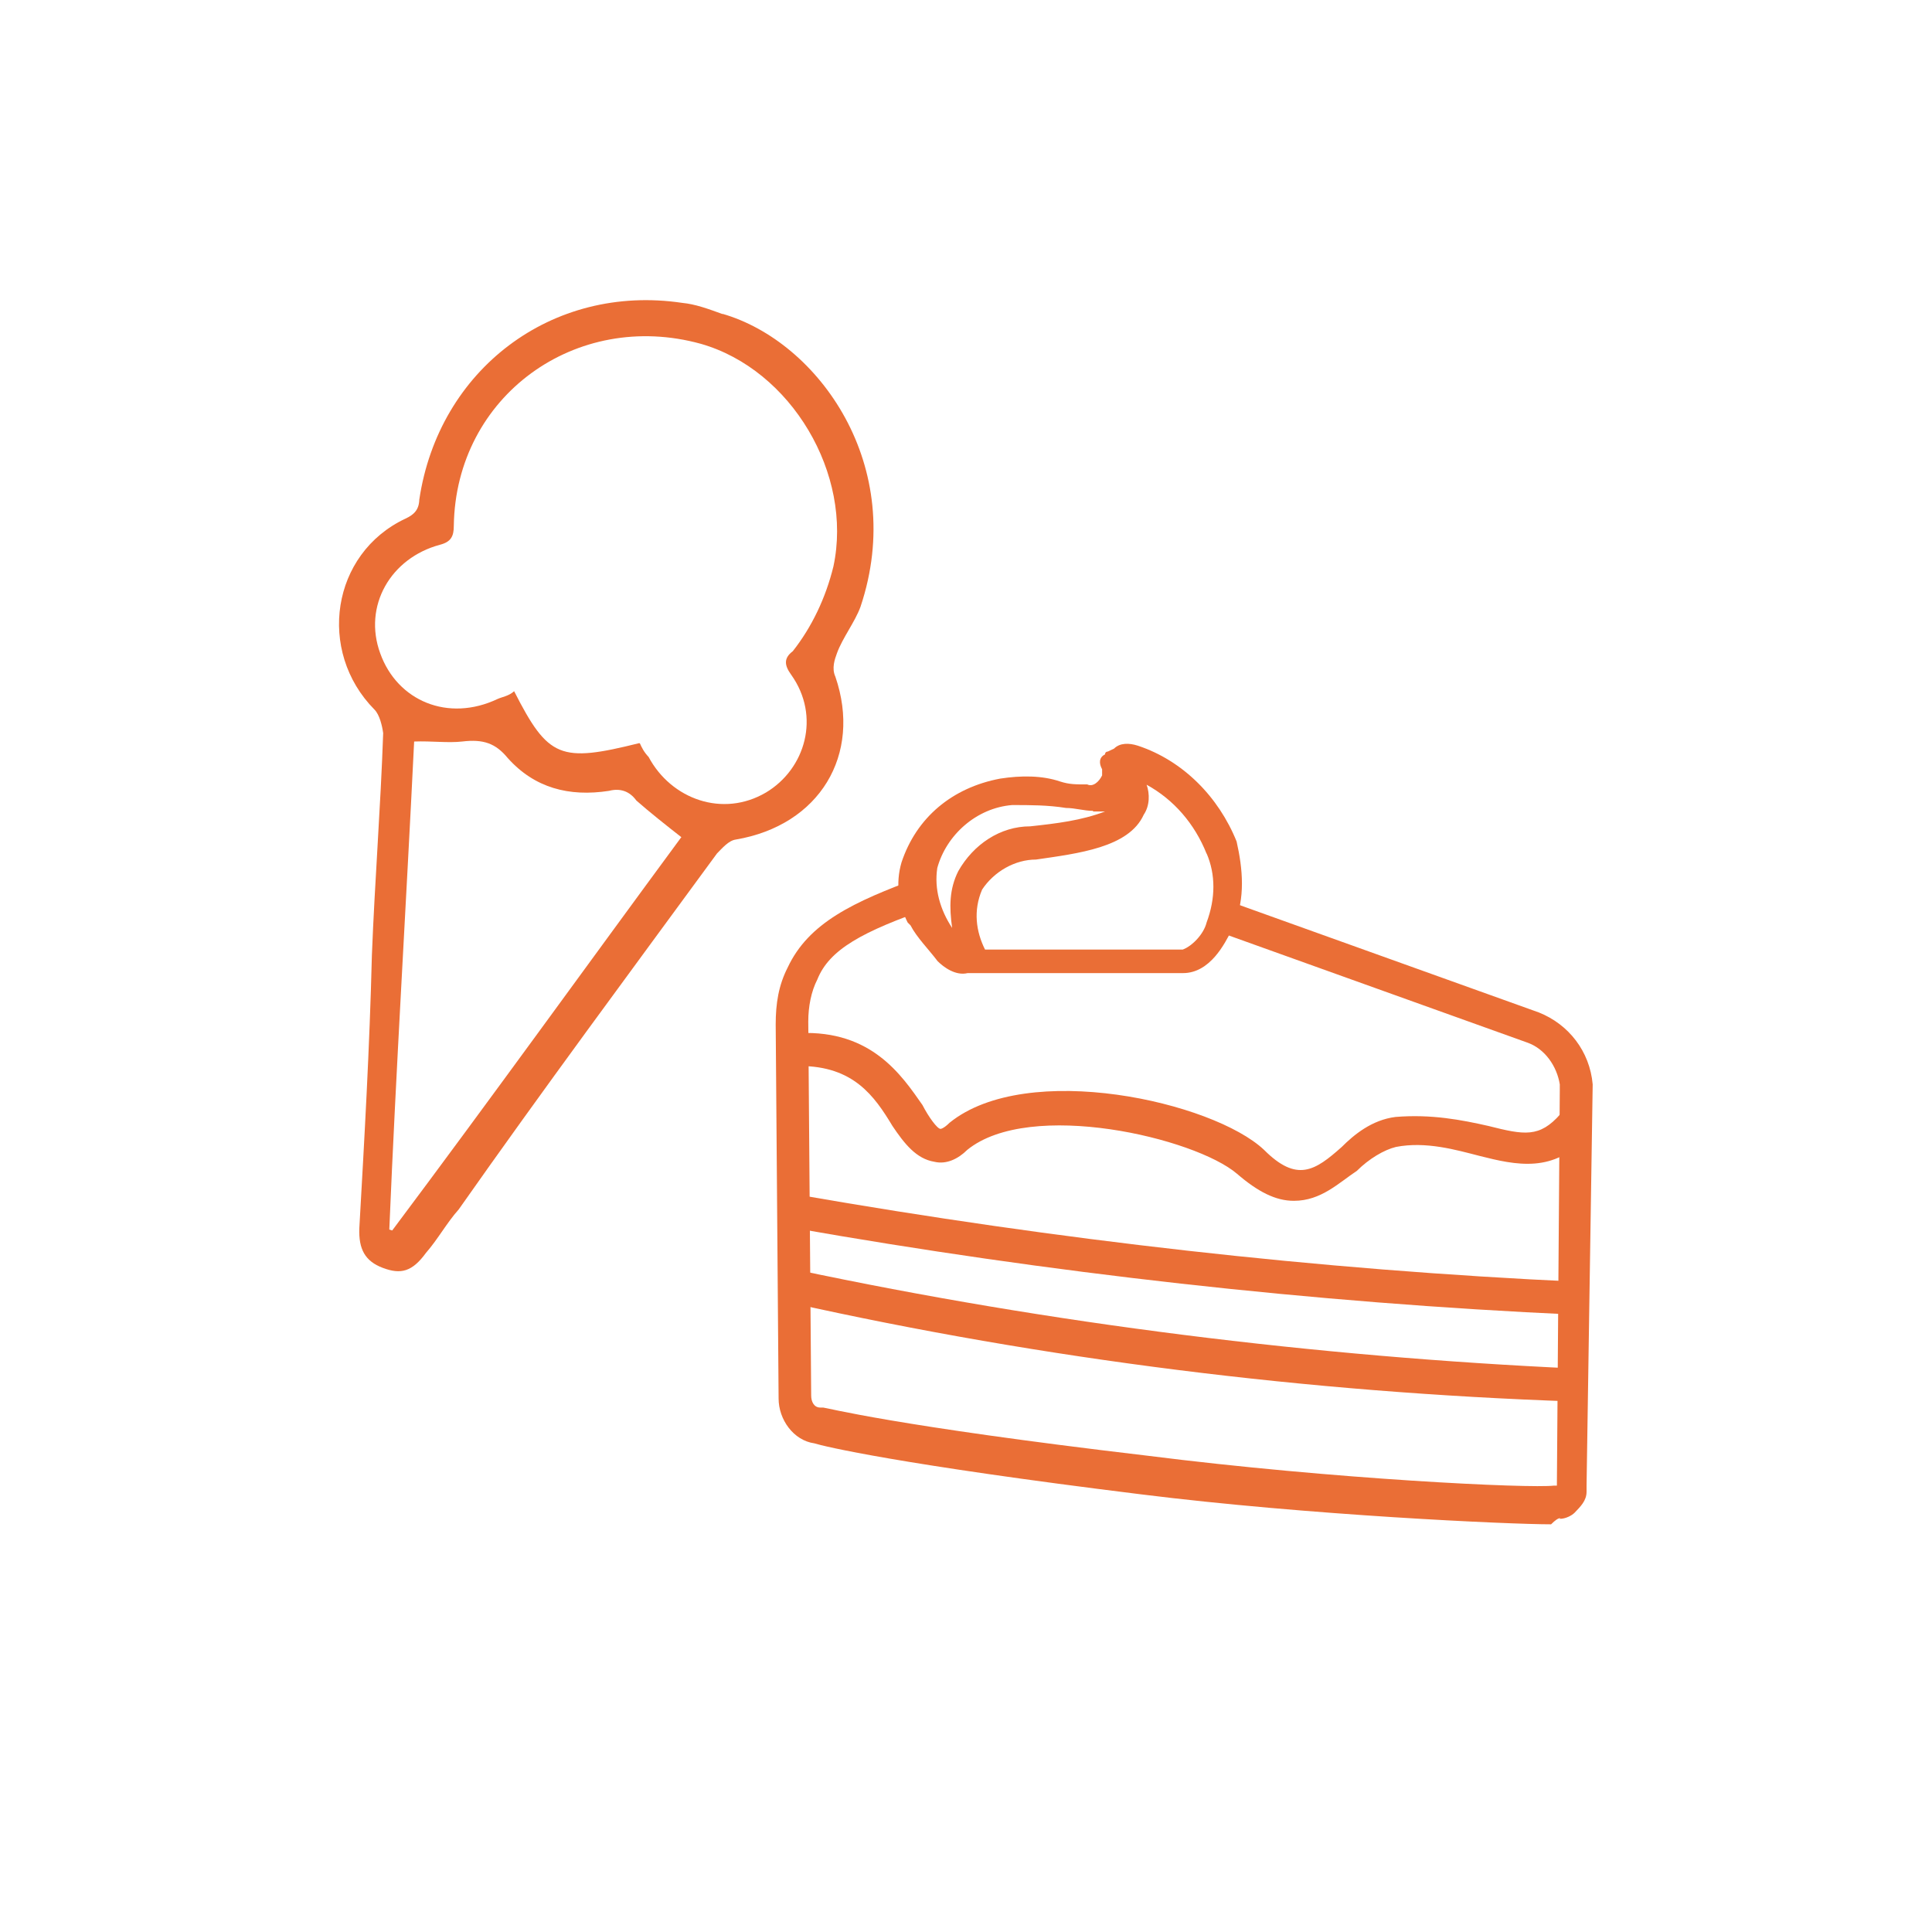
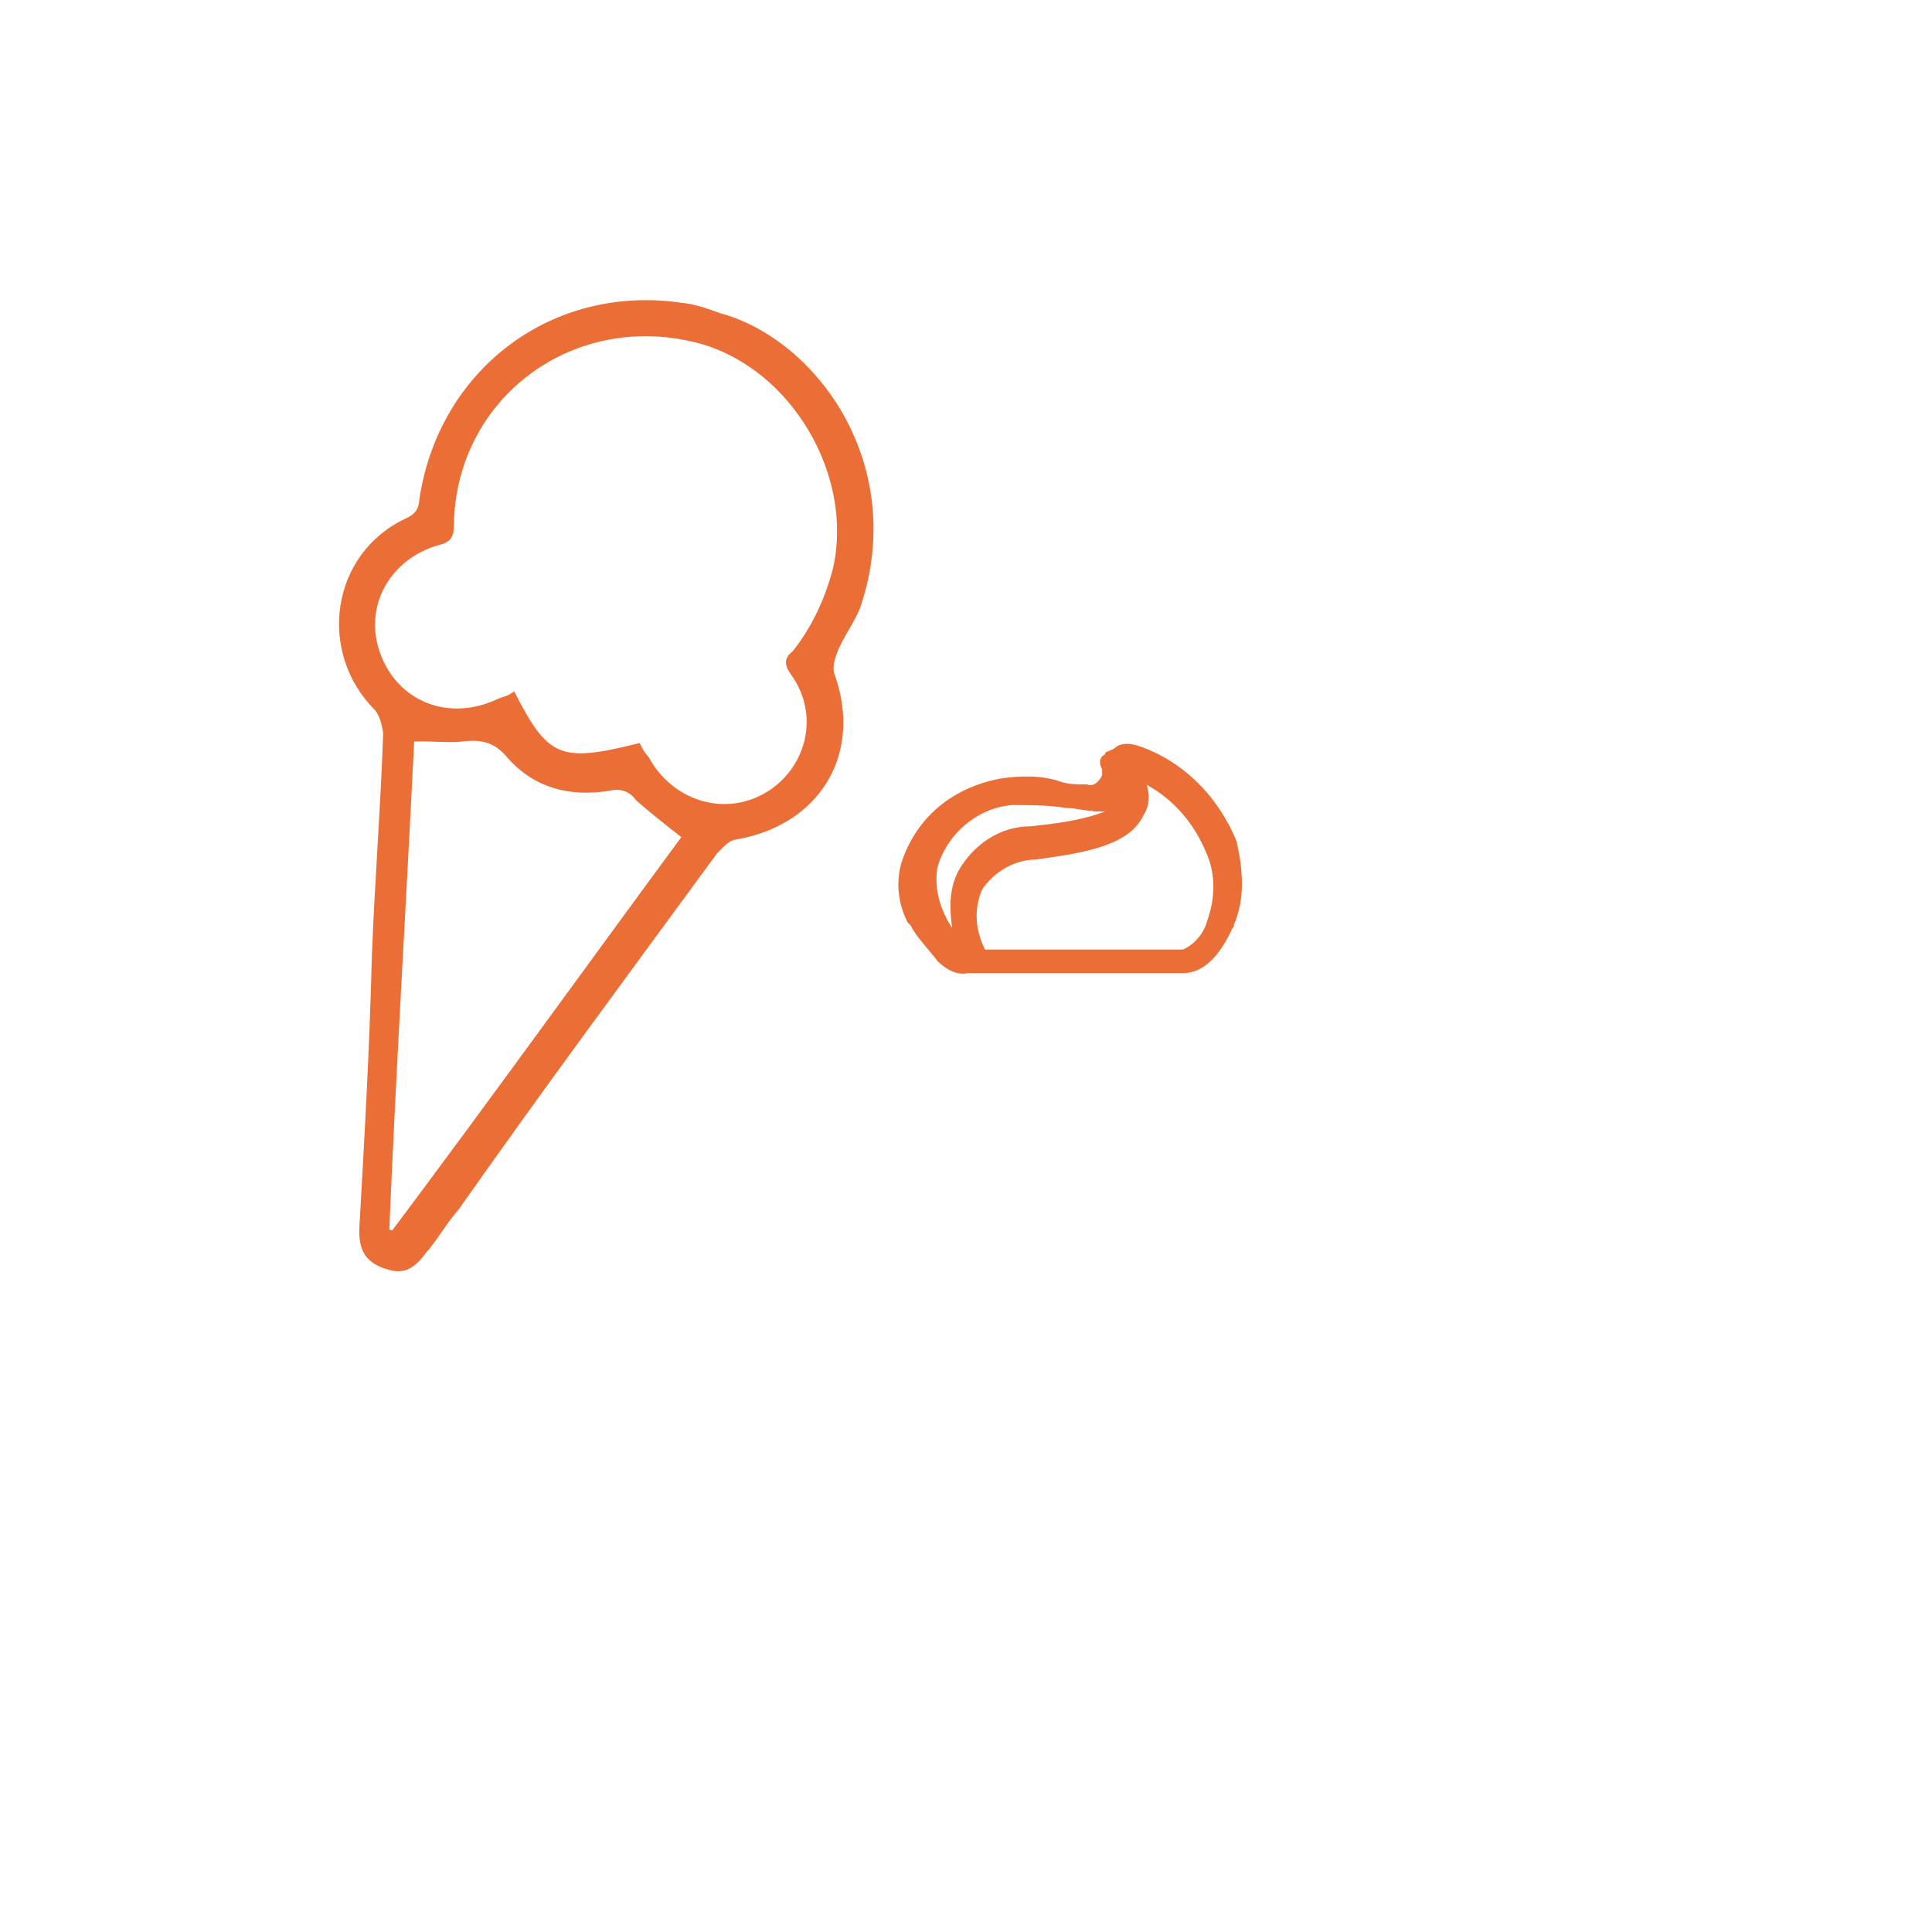
<svg xmlns="http://www.w3.org/2000/svg" id="Ebene_1" version="1.1" viewBox="0 0 59.9 59.9">
  <defs>
    <style>
      .st0 {
        fill: #ea6e36;
      }
    </style>
  </defs>
  <g>
    <path class="st0" d="M38.25,28.69c.37-.84.28-1.76.09-2.6-.56-1.39-1.67-2.51-3.06-2.97-.28-.09-.56-.09-.74.09l-.19.09s-.09,0-.09.09c-.19.09-.19.28-.09.46v.19c-.09.19-.28.37-.46.28-.37,0-.56,0-.84-.09-.56-.19-1.21-.19-1.86-.09-1.49.28-2.6,1.21-3.06,2.6-.19.65-.09,1.3.19,1.86l.09.09c.19.37.56.74.84,1.11.19.19.56.46.93.37h6.68c.84,0,1.3-.93,1.49-1.3,0-.09.09-.09.09-.19M37.41,26.46c.28.65.28,1.39,0,2.14-.09.37-.46.74-.74.84h-6.13c-.28-.56-.37-1.21-.09-1.86.37-.56,1.02-.93,1.67-.93,1.3-.19,2.88-.37,3.34-1.39.19-.28.19-.65.09-.93.84.46,1.49,1.21,1.86,2.14M33.89,25.16h.37c-.74.28-1.49.37-2.32.46-.93,0-1.76.56-2.23,1.39-.28.56-.28,1.11-.19,1.76-.37-.56-.56-1.21-.46-1.86.28-1.02,1.21-1.86,2.32-1.95.56,0,1.11,0,1.67.09.28,0,.56.09.84.09" />
-     <path class="st0" d="M48.37,47.07c-.06,0-.15.06-.28.19-1.3,0-7.52-.28-12.72-.93-7.52-.93-9.84-1.49-10.12-1.58-.65-.09-1.11-.74-1.11-1.39l-.09-11.6c0-.65.09-1.21.37-1.76.65-1.39,2.04-2.04,4.08-2.79l.37.93c-2.14.74-3.16,1.3-3.53,2.23-.19.37-.28.84-.28,1.3l.09,11.6c0,.19.09.37.28.37h.09c.09,0,2.14.56,10.03,1.49,5.85.74,11.88,1.02,12.63.93h.09l.09-12.25v-.19c-.09-.56-.46-1.11-1.02-1.3l-9.56-3.43.37-.93,9.56,3.43c.93.37,1.58,1.21,1.67,2.23l-.19,12.44v.19c0,.28-.19.46-.37.65-.09.09-.28.19-.46.19" />
-     <path class="st0" d="M48.74,43.45c-8.17-.28-16.34-1.3-24.23-3.06l.19-1.02c7.89,1.67,16.06,2.69,24.14,3.06l-.09,1.02" />
-     <path class="st0" d="M48.83,40.76c-8.17-.37-16.34-1.3-24.23-2.69l.19-1.02c7.98,1.39,16.06,2.32,24.14,2.69l-.09,1.02" />
-     <path class="st0" d="M40.11,37.23c-.56,0-1.11-.28-1.76-.84-1.3-1.11-6.41-2.32-8.36-.74-.28.28-.65.46-1.02.37-.56-.09-.93-.56-1.3-1.11-.56-.93-1.21-1.86-2.88-1.86v-1.02c2.23-.09,3.16,1.3,3.81,2.23.19.37.46.74.56.74,0,0,.09,0,.28-.19,2.41-1.95,8.17-.65,9.75.84,1.02,1.02,1.58.65,2.41-.09.37-.37.93-.84,1.67-.93,1.11-.09,2.04.09,2.88.28,1.11.28,1.58.37,2.23-.37l.84.65c-1.02,1.21-2.23.93-3.34.65-.74-.19-1.67-.46-2.6-.28-.37.09-.84.37-1.21.74-.56.37-1.11.93-1.95.93" />
  </g>
  <path class="st0" d="M21.13,25.96c-.5-.39-.99-.78-1.4-1.14-.21-.29-.5-.39-.85-.3-1.24.19-2.31-.09-3.14-1.02-.37-.45-.75-.59-1.41-.51-.44.05-.95-.02-1.49,0-.25,5.12-.56,10.11-.77,15.13l.09.03c3.07-4.1,6.05-8.24,8.96-12.19M19.84,23.05c.06.13.12.26.27.42.7,1.31,2.3,1.89,3.64,1.1,1.22-.73,1.7-2.36.78-3.65-.21-.29-.24-.51.05-.73.59-.75,1.02-1.65,1.26-2.63.61-2.86-1.31-6.1-4.11-6.9-3.87-1.07-7.6,1.62-7.66,5.64,0,.32-.08.5-.43.59-1.53.41-2.39,1.9-1.85,3.37.53,1.47,2.1,2.14,3.64,1.41.13-.06.35-.09.51-.24,1.06,2.08,1.43,2.22,3.88,1.61M22.4,9.73c2.98.86,5.74,4.72,4.28,9.08-.17.47-.56.97-.73,1.44-.07.19-.17.47-.05.73.83,2.42-.49,4.61-3.09,5.05-.22.03-.42.27-.58.43-2.71,3.7-5.39,7.31-8.01,11.04-.36.4-.65.93-1.01,1.34-.43.59-.78.68-1.34.47s-.75-.59-.73-1.22c.16-2.81.32-5.62.39-8.47.09-2.31.27-4.58.35-6.89-.03-.22-.11-.57-.27-.73-1.79-1.81-1.34-4.84.96-5.92.26-.12.42-.27.43-.59.6-4.03,4.11-6.7,8.15-6.1.41.04.79.18,1.26.35" />
</svg>